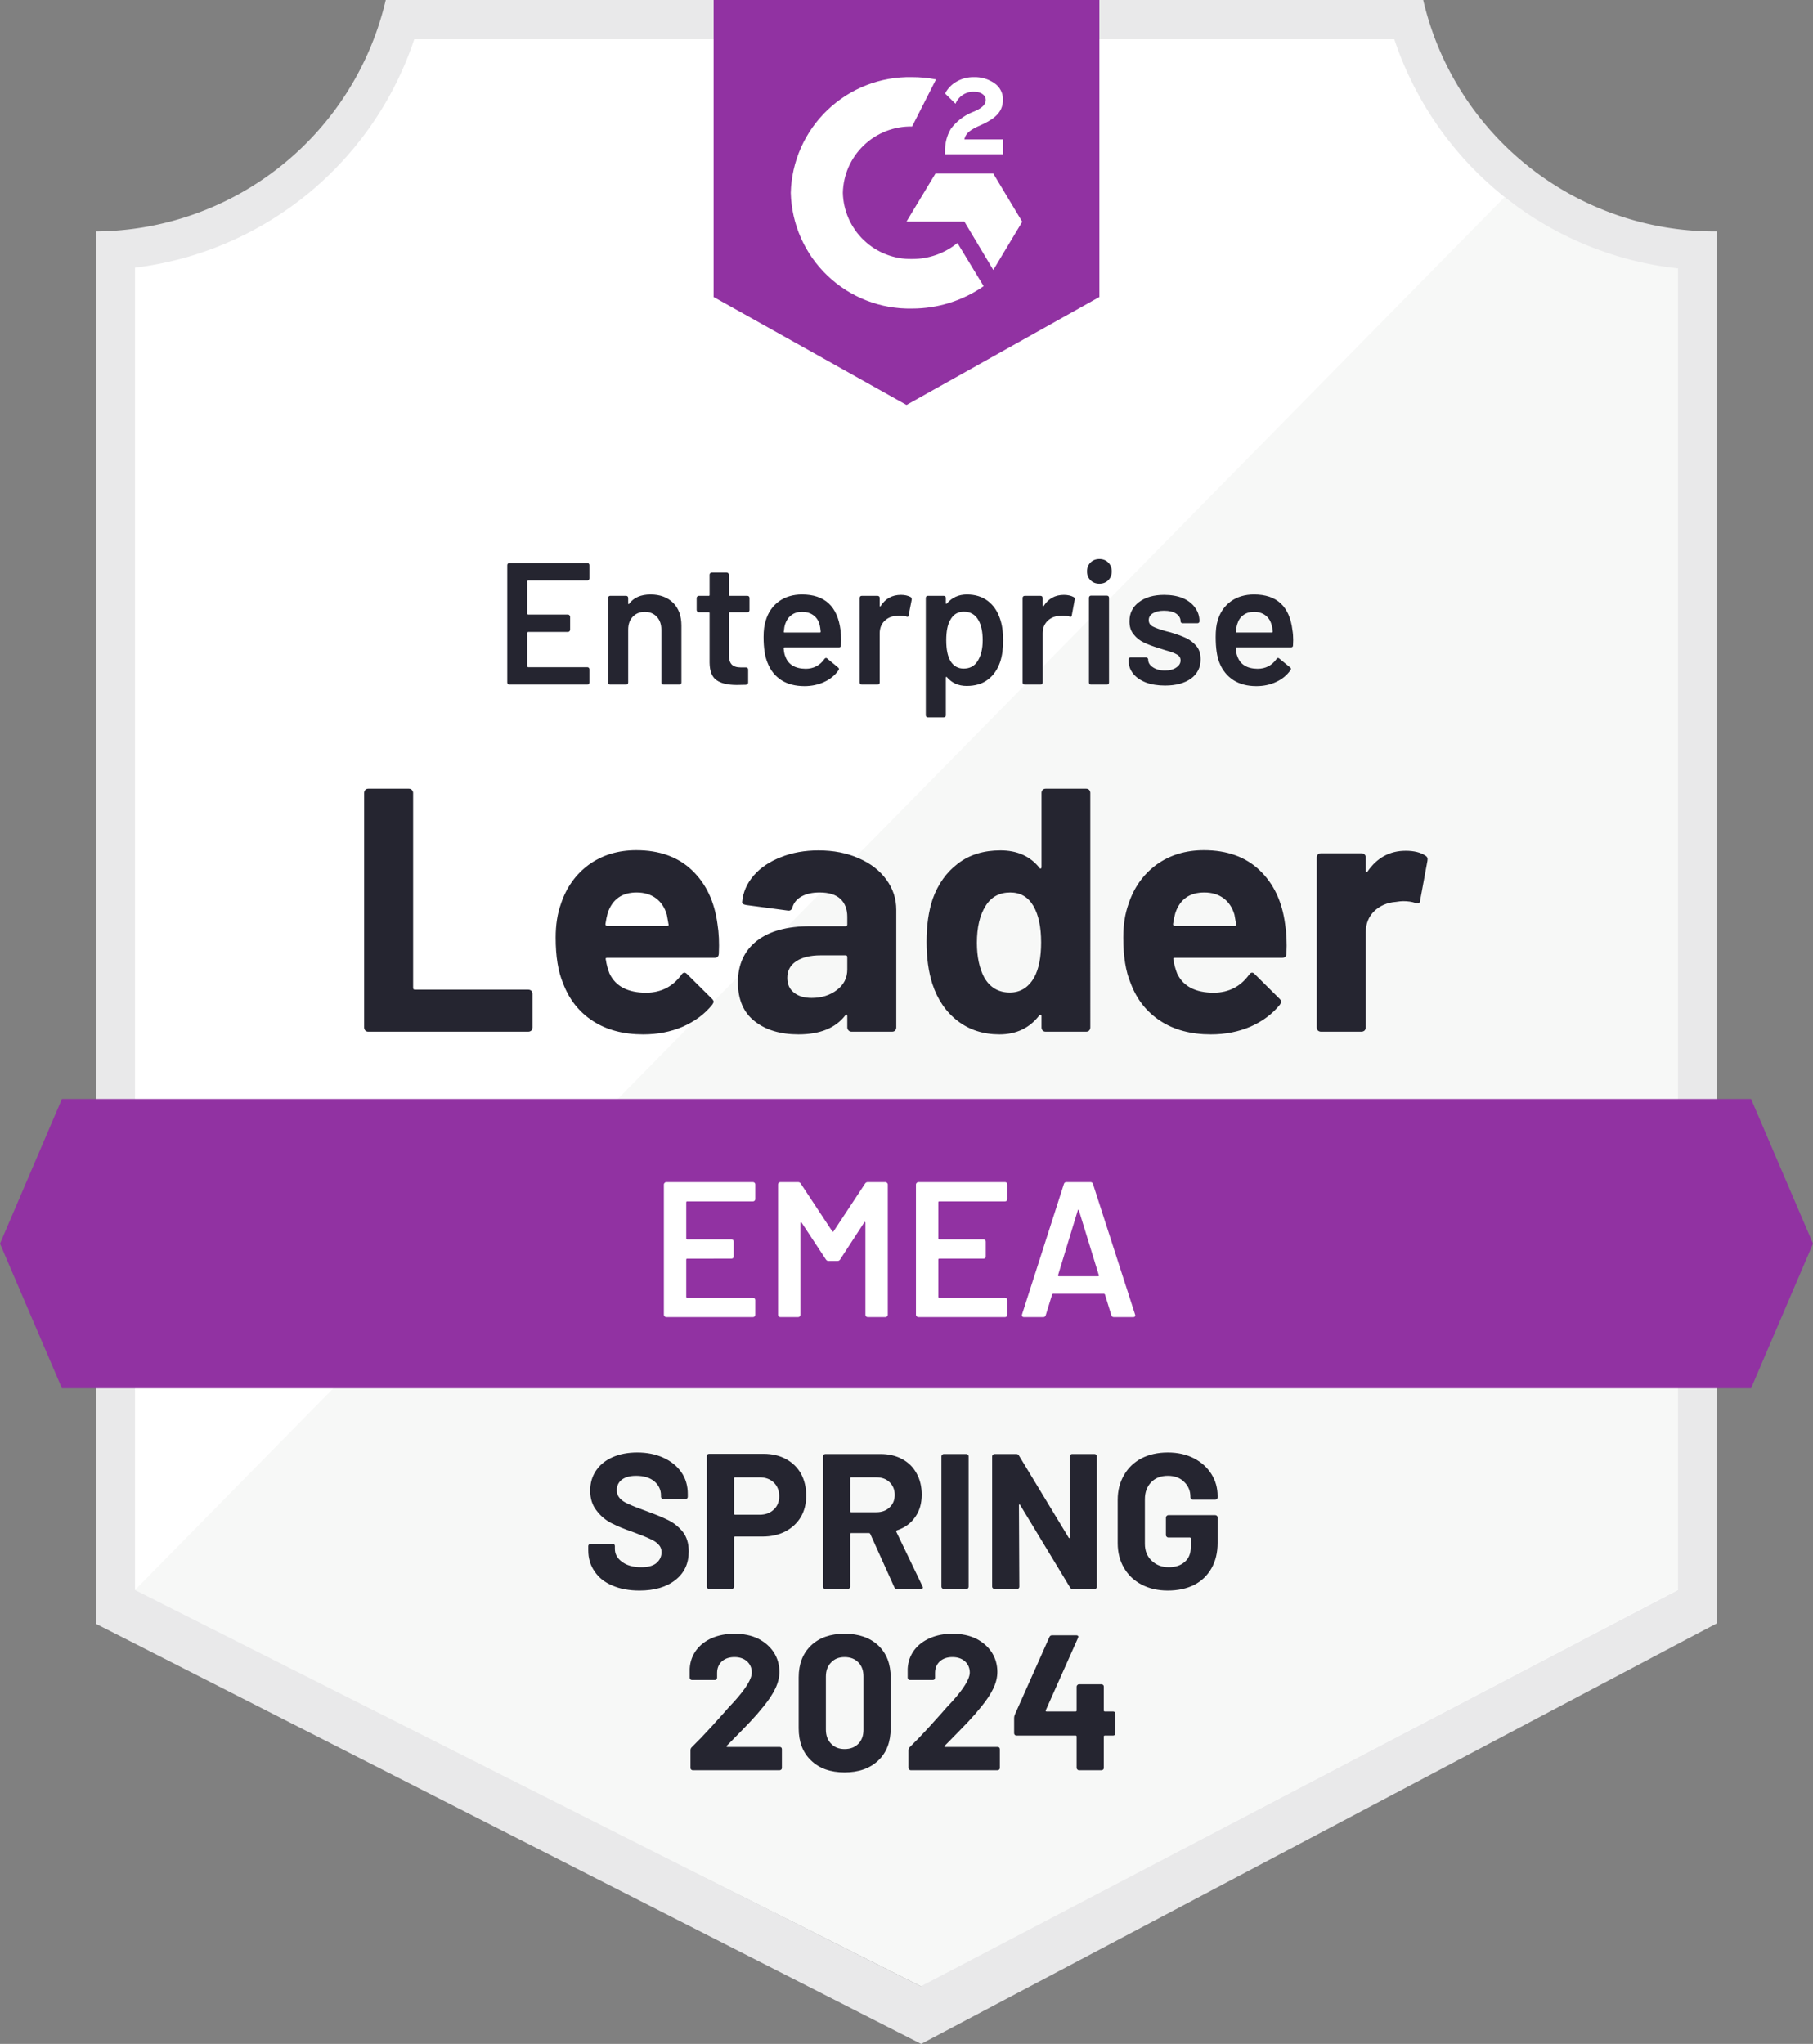
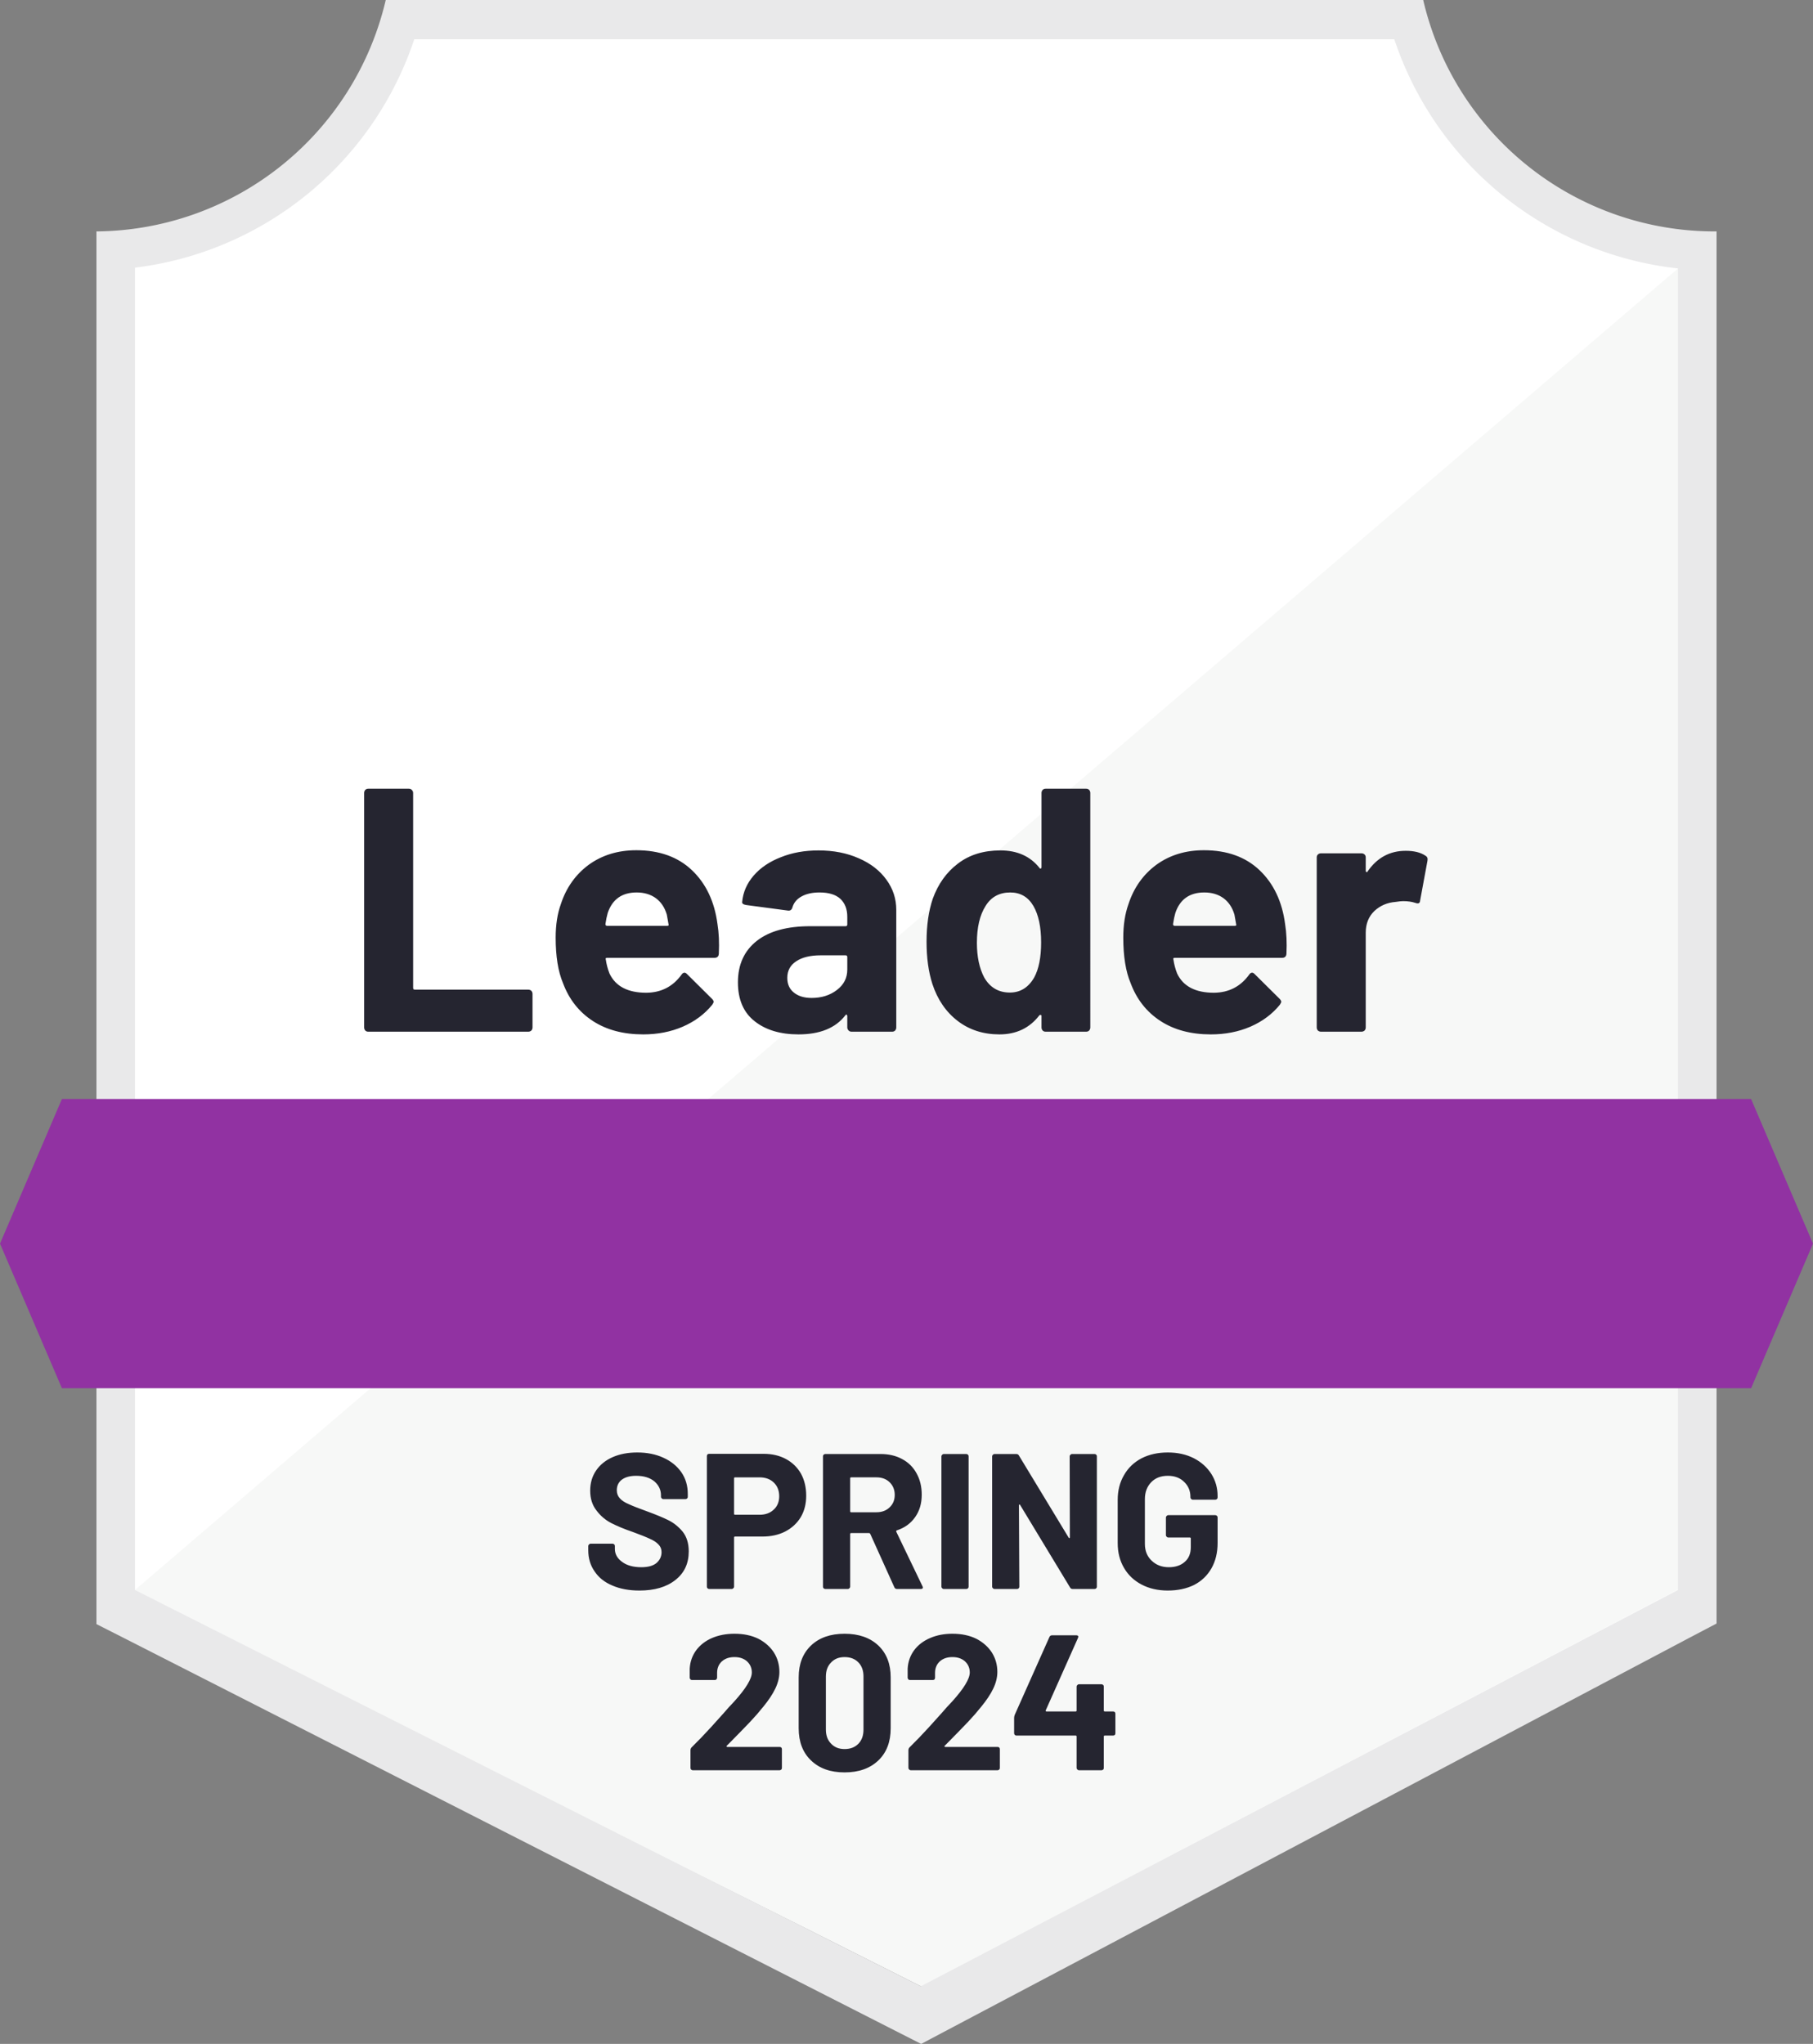
<svg xmlns="http://www.w3.org/2000/svg" id="Layer_1" data-name="Layer 1" viewBox="0 0 94 105.99">
  <rect x="0" y="0" width="94" height="105.99" fill="#808080" stroke="none" />
  <g id="container">
    <defs>
      <clipPath id="clip-path">
        <path d="M90.79 56.99H3.21L0 64.49l3.21 7.5h87.58l3.21-7.5-3.21-7.5z" class="cls-1" />
      </clipPath>
      <clipPath id="clip-path-2">
-         <path d="M0-1.01h94v122H0z" style="fill:none" />
-       </clipPath>
+         </clipPath>
      <clipPath id="clip-path-3">
-         <path d="m47 21 10-5.6V0H37v15.4Zm2-13.14a2.15 2.15 0 0 1 .3-1.18 2.61 2.61 0 0 1 1.06-.84l.24-.1c.41-.2.51-.37.51-.57s-.22-.41-.57-.41a1 1 0 0 0-1 .62L49 4.85a1.49 1.49 0 0 1 .6-.62 1.72 1.72 0 0 1 .89-.23 1.77 1.77 0 0 1 1.06.31 1 1 0 0 1 .45.86c0 .58-.34.93-1 1.25l-.37.17c-.38.19-.57.35-.63.64h2V8h-3ZM51.5 9l1.5 2.5-1.5 2.5-1.5-2.51h-3L48.5 9Zm-4.21-5a6.36 6.36 0 0 1 1.24.12l-1.24 2.44A3.52 3.52 0 0 0 43.7 10a3.52 3.52 0 0 0 3.59 3.43 3.68 3.68 0 0 0 2.35-.83L51 14.84A6.5 6.5 0 0 1 47.29 16 6.16 6.16 0 0 1 41 10a6.16 6.16 0 0 1 6.29-6Z" class="cls-1" />
-       </clipPath>
+         </clipPath>
      <style>.cls-1{fill:none;clip-rule:evenodd}.cls-7{clip-path:url(#clip-path-2)}</style>
    </defs>
    <path d="M47.82 103 6.63 82.45V13.88A17.67 17.67 0 0 0 21.29 2h51.34A17.69 17.69 0 0 0 87.5 13.92v68.53Z" style="fill:#fff" />
-     <path d="M7 82.45 47.74 103 87 82.43V13.92a19.46 19.46 0 0 1-9-3.69Z" style="fill:#f7f8f7" />
+     <path d="M7 82.45 47.74 103 87 82.43V13.92Z" style="fill:#f7f8f7" />
    <path d="M89 12h-.13A15.51 15.51 0 0 1 73.79 0H20A15.53 15.53 0 0 1 5 12v72.22l1.42.72 40.14 20.44 1.2.61 1.19-.63 38.66-20.44 1.39-.73V14Zm-41.26 91L7 82.45V13.88A17.5 17.5 0 0 0 21.49 2h50.79A17.52 17.52 0 0 0 87 13.92v68.53Z" style="fill:#e9e9ea" />
    <g class="cls-7" style="clip-path:url(#clip-path)">
      <path id="banner" fill="#9132a2" d="M-5 51.99H99v25H-5z" class="cls-8" />
    </g>
    <g class="cls-7" style="clip-path:url(#clip-path-3)">
      <path id="logo" fill="#9132a2" d="M32-5.01h30v31H32z" class="cls-10" />
    </g>
    <path fill="#252530" d="M1.31 0q-.09 0-.15-.06-.06-.07-.06-.16v-12.16q0-.09.06-.16.06-.06.15-.06h2.11q.09 0 .15.06.07.07.07.16v10.11q0 .09.09.09h5.88q.09 0 .16.06.06.07.06.16v1.74q0 .09-.06.16Q9.7 0 9.61 0h-8.3Zm18.11-5.58q.11.68.07 1.53-.01.22-.23.22H13.7q-.11 0-.07.09.05.36.19.72.47 1 1.91 1 1.15-.01 1.82-.93.07-.11.16-.11.06 0 .13.07l1.29 1.28q.09.09.09.16 0 .04-.07.15-.59.73-1.53 1.14-.93.4-2.05.4-1.55 0-2.62-.7t-1.54-1.96q-.38-.9-.38-2.36 0-.99.27-1.74.42-1.28 1.45-2.04 1.04-.75 2.46-.75 1.8 0 2.89 1.04t1.32 2.79Zm-4.19-1.64q-1.14 0-1.5 1.06-.07.24-.12.58 0 .09.09.09h3.11q.11 0 .07-.09-.09-.52-.09-.5-.16-.54-.56-.84-.41-.3-1-.3Zm9.43-2.18q1.17 0 2.09.41.92.4 1.43 1.11.51.7.51 1.56v6.1q0 .09-.06.16-.06.06-.15.06h-2.11q-.09 0-.15-.06-.07-.07-.07-.16v-.59q0-.05-.03-.07-.04-.02-.07.03-.76.99-2.43.99-1.41 0-2.27-.68-.87-.68-.87-2.02 0-1.38.98-2.15.97-.76 2.77-.76h1.83q.09 0 .09-.09v-.4q0-.59-.36-.93-.36-.33-1.08-.33-.55 0-.92.2t-.48.56q-.05.2-.23.18l-2.18-.29q-.22-.04-.2-.16.07-.76.6-1.37.53-.61 1.41-.95.87-.35 1.95-.35Zm-.36 7.65q.77 0 1.31-.41t.54-1.06v-.65q0-.09-.09-.09h-1.29q-.81 0-1.27.31-.46.3-.46.86 0 .49.34.76.34.28.92.28Zm11.92-10.63q0-.09.06-.16.06-.06.15-.06h2.11q.09 0 .15.06.06.07.06.16V-.22q0 .09-.06.16-.06.06-.15.06h-2.11q-.09 0-.15-.06-.06-.07-.06-.16v-.59q0-.05-.04-.06-.04-.01-.07.02-.76.99-2.07.99-1.26 0-2.17-.7-.91-.7-1.31-1.92-.3-.94-.3-2.18 0-1.28.32-2.23.42-1.16 1.31-1.83.89-.68 2.2-.68 1.3 0 2.02.9.03.06.07.04.04-.02.04-.07v-3.85Zm-.38 9.57q.36-.66.36-1.82 0-1.2-.4-1.89-.41-.7-1.2-.7-.85 0-1.28.7-.45.71-.45 1.91 0 1.08.38 1.8.45.78 1.33.78.81 0 1.26-.78Zm13.01-2.77q.11.68.07 1.53-.01.22-.23.22h-5.56q-.11 0-.07.09.05.36.19.72.47 1 1.91 1 1.15-.01 1.82-.93.07-.11.16-.11.06 0 .13.07l1.29 1.28q.09.09.09.16 0 .04-.07.15-.59.73-1.53 1.14-.93.4-2.05.4-1.55 0-2.62-.7t-1.54-1.96q-.38-.9-.38-2.36 0-.99.27-1.74.42-1.28 1.45-2.04 1.04-.75 2.46-.75 1.8 0 2.89 1.04t1.32 2.79Zm-4.19-1.64q-1.14 0-1.5 1.06-.07.24-.12.58 0 .09.09.09h3.11q.11 0 .07-.09-.09-.52-.09-.5-.16-.54-.56-.84-.41-.3-1-.3ZM55.1-9.38q.65 0 1.02.25.15.08.11.27l-.38 2.06q-.01.21-.25.12-.27-.09-.63-.09-.14 0-.39.04-.65.05-1.1.47-.45.43-.45 1.13v4.91q0 .09-.06.16-.07.06-.16.06h-2.1q-.09 0-.16-.06-.06-.07-.06-.16v-8.82q0-.09.06-.15.07-.06.16-.06h2.1q.09 0 .16.06.06.06.06.15v.69q0 .05.03.07.04.02.06-.02.74-1.08 1.98-1.08Z" transform="translate(17.78 53.5)" />
-     <path fill="#252530" d="M4.92-5.51q0 .05-.03.08t-.07.03H1.75q-.05 0-.05.04v1.69q0 .04.05.04h2.06q.04 0 .07.03.04.04.04.08v.68q0 .05-.04.08-.03.03-.07.03H1.75q-.05 0-.05.05v1.73q0 .05.05.05h3.07q.04 0 .07.03.03.03.03.08v.68q0 .05-.03.08T4.82 0H.77Q.72 0 .69-.03T.66-.11v-6.08q0-.05.03-.08t.08-.03h4.05q.04 0 .07.03.03.03.03.08v.68Zm3.17.84q.73 0 1.17.43.43.43.43 1.18v2.95q0 .05-.03.08T9.59 0h-.83q-.05 0-.08-.03t-.03-.08v-2.73q0-.42-.23-.67-.24-.26-.63-.26-.38 0-.62.25t-.24.67v2.74q0 .05-.03.08T6.82 0h-.83q-.04 0-.07-.03-.03-.03-.03-.08v-4.38q0-.05.03-.08t.07-.03h.83q.05 0 .08.03t.03.08v.29q0 .02.02.03.02.01.03-.02.36-.48 1.11-.48Zm5.13.81q0 .04-.03.08-.03.03-.08.03h-.91q-.05 0-.05.04v2.17q0 .34.15.5.15.15.47.15h.27q.05 0 .08.03t.03.08v.67q0 .1-.11.12l-.47.01q-.71 0-1.06-.25-.35-.24-.36-.91v-2.57q0-.04-.04-.04h-.52q-.04 0-.07-.03-.04-.04-.04-.08v-.63q0-.05.04-.08.03-.03.07-.03h.52q.04 0 .04-.04V-5.7q0-.04.03-.07.03-.04.08-.04h.78q.05 0 .08.04.03.03.03.07v1.06q0 .04.05.04h.91q.05 0 .08.03t.03.08v.63Zm4.72 1.04q.03.23.03.51l-.01.28q0 .1-.1.1h-2.82q-.05 0-.05.05.03.3.08.4.22.65 1.06.66.61 0 .97-.5.04-.06.09-.06.04 0 .06.03l.56.46q.08.06.03.14-.28.4-.74.61-.47.22-1.03.22-.71 0-1.2-.31-.49-.32-.71-.89-.21-.48-.21-1.35 0-.52.11-.84.18-.63.68-1 .5-.36 1.2-.36 1.77 0 2 1.85Zm-2-.95q-.33 0-.55.17-.22.16-.32.46-.05.15-.07.39-.02.05.04.05h1.83q.04 0 .04-.05-.02-.22-.05-.34-.08-.32-.32-.5t-.6-.18Zm5.13-.88q.29 0 .5.11.07.04.06.14l-.16.81q-.01.11-.12.06-.14-.04-.32-.04-.11 0-.18.01-.37.01-.63.26-.25.25-.25.64v2.55q0 .05-.03.08t-.08.03h-.82q-.05 0-.08-.03t-.03-.08v-4.38q0-.05.03-.08t.08-.03h.82q.05 0 .08.03t.03.08v.4q0 .04.01.04.02.01.04-.02.37-.58 1.05-.58Zm5.14 1.24q.16.46.16 1.12 0 .64-.15 1.1-.2.6-.64.93-.43.33-1.1.33-.64 0-1.03-.46-.01-.02-.03-.01-.02.01-.02.04v1.95q0 .05-.03.08t-.08.03h-.83q-.04 0-.07-.03-.03-.03-.03-.08v-6.08q0-.05.03-.08t.07-.03h.83q.05 0 .08.03t.03.08v.27q0 .03.02.03.02.01.03-.01.4-.47 1.04-.47t1.08.33q.44.33.64.93Zm-1.17 2.2q.27-.41.27-1.09 0-.66-.22-1.04-.25-.44-.76-.44-.47 0-.7.43-.21.35-.21 1.05 0 .71.22 1.08.24.39.68.39.48 0 .72-.38Zm4.48-3.44q.29 0 .5.11.08.04.06.14l-.15.81q-.01.11-.13.06-.14-.04-.32-.04-.11 0-.18.01-.37.01-.63.26-.25.25-.25.64v2.55q0 .05-.03.08t-.08.03h-.82q-.05 0-.08-.03t-.03-.08v-4.38q0-.05.03-.08t.08-.03h.82q.05 0 .08.03t.03.08v.4q0 .04.02.04.01.01.03-.02.37-.58 1.05-.58Zm1.84-.58q-.28 0-.46-.18t-.18-.46q0-.28.18-.46t.46-.18q.28 0 .46.18t.18.46q0 .28-.18.46t-.46.18ZM30.92 0q-.04 0-.07-.03-.03-.03-.03-.08V-4.5q0-.05.03-.08t.07-.03h.83q.05 0 .08.03t.03.08v4.39q0 .05-.03.08t-.08.03h-.83Zm3.85.05q-.57 0-1-.16-.43-.17-.66-.46-.23-.29-.23-.65v-.09q0-.04.03-.07.03-.03.07-.03h.8q.04 0 .07.03.04.03.04.07v.02q0 .23.24.39.25.17.63.17.36 0 .58-.15.23-.15.23-.37 0-.21-.19-.31-.18-.11-.59-.22l-.35-.11q-.46-.14-.77-.29-.32-.15-.53-.42-.22-.26-.22-.68 0-.63.5-1 .49-.37 1.3-.37.55 0 .97.17.41.18.63.49.23.31.23.7 0 .05-.03.08t-.08.03h-.76q-.05 0-.08-.03t-.03-.08q0-.23-.23-.39-.23-.15-.63-.15-.35 0-.57.13-.22.13-.22.36 0 .22.21.33.21.11.71.25l.2.05q.47.14.8.29.32.15.55.42.22.26.22.69 0 .63-.5 1-.51.36-1.34.36Zm6.6-2.87q.04.23.04.51l-.01.28q0 .1-.11.1h-2.81q-.05 0-.05.05.03.3.08.4.22.65 1.05.66.62 0 .98-.5.03-.06.09-.06.03 0 .06.03l.56.46q.08.06.02.14-.28.4-.74.61-.46.22-1.03.22-.7 0-1.19-.31-.49-.32-.72-.89-.2-.48-.2-1.35 0-.52.1-.84.18-.63.68-1 .5-.36 1.21-.36 1.77 0 1.99 1.85Zm-1.99-.95q-.34 0-.56.17-.22.16-.31.46-.05.15-.07.39-.02.05.04.05h1.82q.05 0 .05-.05-.02-.22-.06-.34-.08-.32-.32-.5t-.59-.18Z" transform="translate(25.64 35.5)" />
-     <path fill="#fff" d="M5.47-6.12q0 .05-.03.08Q5.4-6 5.35-6H1.94q-.05 0-.05.05v1.87q0 .05.05.05h2.29q.05 0 .09.03.03.04.03.09v.76q0 .05-.03.09-.04.03-.09.03H1.94q-.05 0-.05.05v1.93q0 .05.05.05h3.41q.05 0 .09.04.03.03.03.08v.76q0 .05-.03.08Q5.4 0 5.35 0H.85Q.8 0 .77-.04.73-.07.73-.12v-6.76q0-.05.04-.08Q.8-7 .85-7h4.5q.05 0 .09.04.03.03.03.08v.76Zm5.69-.8q.05-.08.14-.08h.92q.05 0 .08.04.04.03.04.08v6.76q0 .05-.04.08-.03.04-.08.04h-.92q-.05 0-.09-.04-.03-.03-.03-.08v-4.77q0-.03-.02-.04-.03-.01-.04.02L9.87-2.99q-.05.08-.14.08h-.46q-.09 0-.14-.08L7.87-4.9q-.01-.03-.04-.02-.02.01-.02.04v4.76q0 .05-.03.08-.04.04-.09.04h-.92q-.05 0-.09-.04-.03-.03-.03-.08v-6.76q0-.05.03-.08.04-.04.09-.04h.92q.09 0 .14.08l1.63 2.47q.02.02.04.02t.03-.02l1.63-2.47Zm7.38.8q0 .05-.03.08-.04.04-.09.04h-3.41q-.05 0-.05.05v1.87q0 .05.05.05h2.29q.05 0 .09.03.03.04.03.09v.76q0 .05-.03.09-.04.03-.09.03h-2.29q-.05 0-.05.05v1.93q0 .05.05.05h3.41q.05 0 .09.04.03.03.03.08v.76q0 .05-.03.08-.04.04-.09.04h-4.5q-.05 0-.08-.04-.04-.03-.04-.08v-6.76q0-.05.04-.08.03-.04.08-.04h4.5q.05 0 .09.04.03.03.03.08v.76ZM24.06 0q-.1 0-.13-.1l-.33-1.07q-.02-.04-.05-.04h-2.64q-.03 0-.05.04L20.53-.1q-.03.1-.13.1h-1q-.06 0-.09-.04-.03-.03-.01-.1l2.17-6.76q.03-.1.13-.1h1.25q.1 0 .13.1l2.18 6.76q.01.02.01.05 0 .09-.11.09h-1Zm-2.89-2.18q-.01.06.04.06h2.03q.06 0 .04-.06l-1.03-3.35q-.01-.04-.03-.04-.02 0-.03.04l-1.02 3.35Z" transform="translate(33.69 68.3)" />
    <path fill="#252530" d="M3.01.08q-.8 0-1.4-.26-.6-.25-.92-.73-.33-.47-.33-1.1v-.22q0-.05.04-.08.03-.04.08-.04h1.14q.05 0 .09.04.03.03.03.08v.15q0 .4.37.67.37.28 1 .28.53 0 .79-.22.26-.23.26-.56 0-.24-.16-.4-.16-.17-.44-.29-.27-.13-.87-.35-.67-.23-1.14-.47-.46-.24-.77-.66Q.46-4.49.46-5.1q0-.6.31-1.05.31-.45.86-.69.55-.24 1.27-.24.76 0 1.35.27.6.27.94.76.33.48.33 1.12v.15q0 .05-.03.08-.04.04-.09.04H4.25q-.05 0-.08-.04-.04-.03-.04-.08v-.08q0-.42-.34-.72-.35-.29-.95-.29-.47 0-.74.2-.26.2-.26.55 0 .25.16.42.15.17.46.3.3.14.94.37.71.26 1.11.46.41.2.74.59.32.4.32 1.03 0 .94-.69 1.48-.69.55-1.87.55Zm6.44-7.09q.66 0 1.16.27.5.27.78.76.27.5.27 1.14 0 .63-.28 1.11-.29.48-.81.75-.51.26-1.18.26H7.97q-.05 0-.05.05v2.55q0 .05-.04.08Q7.85 0 7.8 0H6.63q-.05 0-.09-.04-.03-.03-.03-.08v-6.77q0-.05.03-.09.04-.03.09-.03h2.82Zm-.21 3.16q.46 0 .74-.27.28-.26.28-.69 0-.44-.28-.71-.28-.27-.74-.27H7.97q-.05 0-.05.05v1.84q0 .05.05.05h1.27ZM16.37 0q-.1 0-.14-.09l-1.25-2.77q-.02-.04-.06-.04h-.93q-.05 0-.05.05v2.73q0 .05-.04.08-.03.04-.08.04h-1.17q-.05 0-.09-.04-.03-.03-.03-.08v-6.76q0-.05.03-.08.04-.04.09-.04h2.86q.64 0 1.12.26.49.26.75.74.27.48.27 1.11 0 .68-.34 1.16-.34.49-.95.69-.05.02-.03.07l1.36 2.83q.02.04.02.06 0 .08-.11.08h-1.23Zm-2.38-5.79q-.05 0-.05.05v1.71q0 .05.05.05h1.31q.42 0 .68-.25.27-.25.27-.65t-.27-.66q-.26-.25-.68-.25h-1.31ZM18.79 0q-.05 0-.08-.04-.04-.03-.04-.08v-6.76q0-.05.04-.08.03-.04.08-.04h1.17q.05 0 .09.04.03.03.03.08v6.76q0 .05-.03.08-.04.04-.09.04h-1.17Zm6.53-6.88q0-.05.04-.08.03-.04.08-.04h1.17q.05 0 .09.04.03.03.03.08v6.76q0 .05-.03.08-.04.04-.09.04h-1.13q-.1 0-.14-.08l-2.59-4.28q-.02-.03-.04-.02-.02 0-.02.04l.02 4.22q0 .05-.03.08-.04.04-.09.04h-1.17q-.05 0-.08-.04-.04-.03-.04-.08v-6.76q0-.05.04-.08.03-.04.08-.04h1.13q.1 0 .14.08l2.58 4.26q.02.03.04.02.02 0 .02-.04l-.01-4.2ZM30.41.08q-.77 0-1.36-.31-.59-.31-.91-.86-.33-.56-.33-1.29v-2.24q0-.73.33-1.29.32-.56.91-.87.59-.3 1.36-.3.76 0 1.35.3.58.3.91.82.32.51.32 1.14v.07q0 .05-.03.08-.04.04-.09.04H31.7q-.05 0-.08-.04-.04-.03-.04-.08v-.03q0-.46-.32-.77-.32-.32-.85-.32-.54 0-.86.33-.33.34-.33.88v2.32q0 .54.35.87.35.34.89.34.52 0 .83-.28.31-.27.31-.76v-.45q0-.05-.05-.05h-1.12q-.05 0-.08-.04-.04-.03-.04-.08v-.92q0-.05.04-.08.03-.04.08-.04h2.44q.05 0 .09.04.03.03.03.08v1.32q0 .76-.32 1.32t-.9.86q-.59.29-1.36.29Z" transform="translate(30.14 82.4)" />
    <path fill="#252530" d="M2.33-1.27q-.02.02-.01.04t.04.02h2.71q.05 0 .09.03.03.04.03.09v.97q0 .05-.03.08-.04.04-.09.04H.57Q.52 0 .48-.04.45-.07.45-.12v-.92q0-.09.06-.15.49-.48 1-1.04.51-.57.64-.71.28-.33.57-.63.91-1.01.91-1.5 0-.35-.25-.58-.25-.22-.65-.22t-.65.22q-.25.23-.25.6v.25q0 .05-.04.09-.03.03-.08.03H.53q-.05 0-.08-.03-.04-.04-.04-.09v-.47q.03-.54.34-.96.31-.41.82-.63.52-.22 1.16-.22.71 0 1.24.26.52.27.81.72.28.45.28 1 0 .42-.21.86t-.63.95q-.31.39-.67.77-.36.38-1.07 1.1l-.15.15ZM8.44.11q-1.1 0-1.74-.62-.64-.61-.64-1.67v-2.64q0-1.04.64-1.65.64-.61 1.74-.61t1.75.61q.64.61.64 1.65v2.64q0 1.06-.64 1.67-.65.62-1.75.62Zm0-1.21q.45 0 .72-.28.26-.27.26-.73v-2.75q0-.46-.26-.73-.27-.28-.72-.28-.44 0-.7.28-.27.27-.27.73v2.75q0 .46.27.73.26.28.7.28Zm5.19-.17q-.02.02-.01.04t.04.02h2.71q.05 0 .09.03.03.04.03.09v.97q0 .05-.03.08-.04.04-.09.04h-4.5q-.05 0-.08-.04-.04-.03-.04-.08v-.92q0-.09.06-.15.49-.48 1-1.04.51-.57.64-.71.28-.33.57-.63.91-1.01.91-1.5 0-.35-.25-.58-.25-.22-.65-.22t-.65.22q-.25.23-.25.6v.25q0 .05-.03.09-.04.03-.09.03h-1.18q-.05 0-.08-.03-.04-.04-.04-.09v-.47q.03-.54.34-.96.31-.41.83-.63.51-.22 1.15-.22.71 0 1.24.26.52.27.81.72.28.45.28 1 0 .42-.21.86t-.63.95q-.31.39-.67.77-.36.38-1.07 1.1l-.15.15Zm8.73-1.78q.05 0 .09.03.03.04.03.09v1.01q0 .05-.03.09-.04.03-.09.03h-.43q-.05 0-.05.05v1.63q0 .05-.03.08-.04.04-.09.04h-1.17q-.05 0-.08-.04-.04-.03-.04-.08v-1.63q0-.05-.05-.05h-3.07q-.05 0-.08-.03-.04-.04-.04-.09v-.8q0-.06.03-.15l1.8-4.04Q19.1-7 19.2-7h1.25q.07 0 .1.04.02.03-.01.1l-1.67 3.75q-.01.02 0 .04t.03.02h1.52q.05 0 .05-.05v-1.24q0-.05.04-.08.03-.04.08-.04h1.17q.05 0 .09.04.03.03.03.08v1.24q0 .05.05.05h.43Z" transform="translate(35.35 91.8)" />
  </g>
</svg>